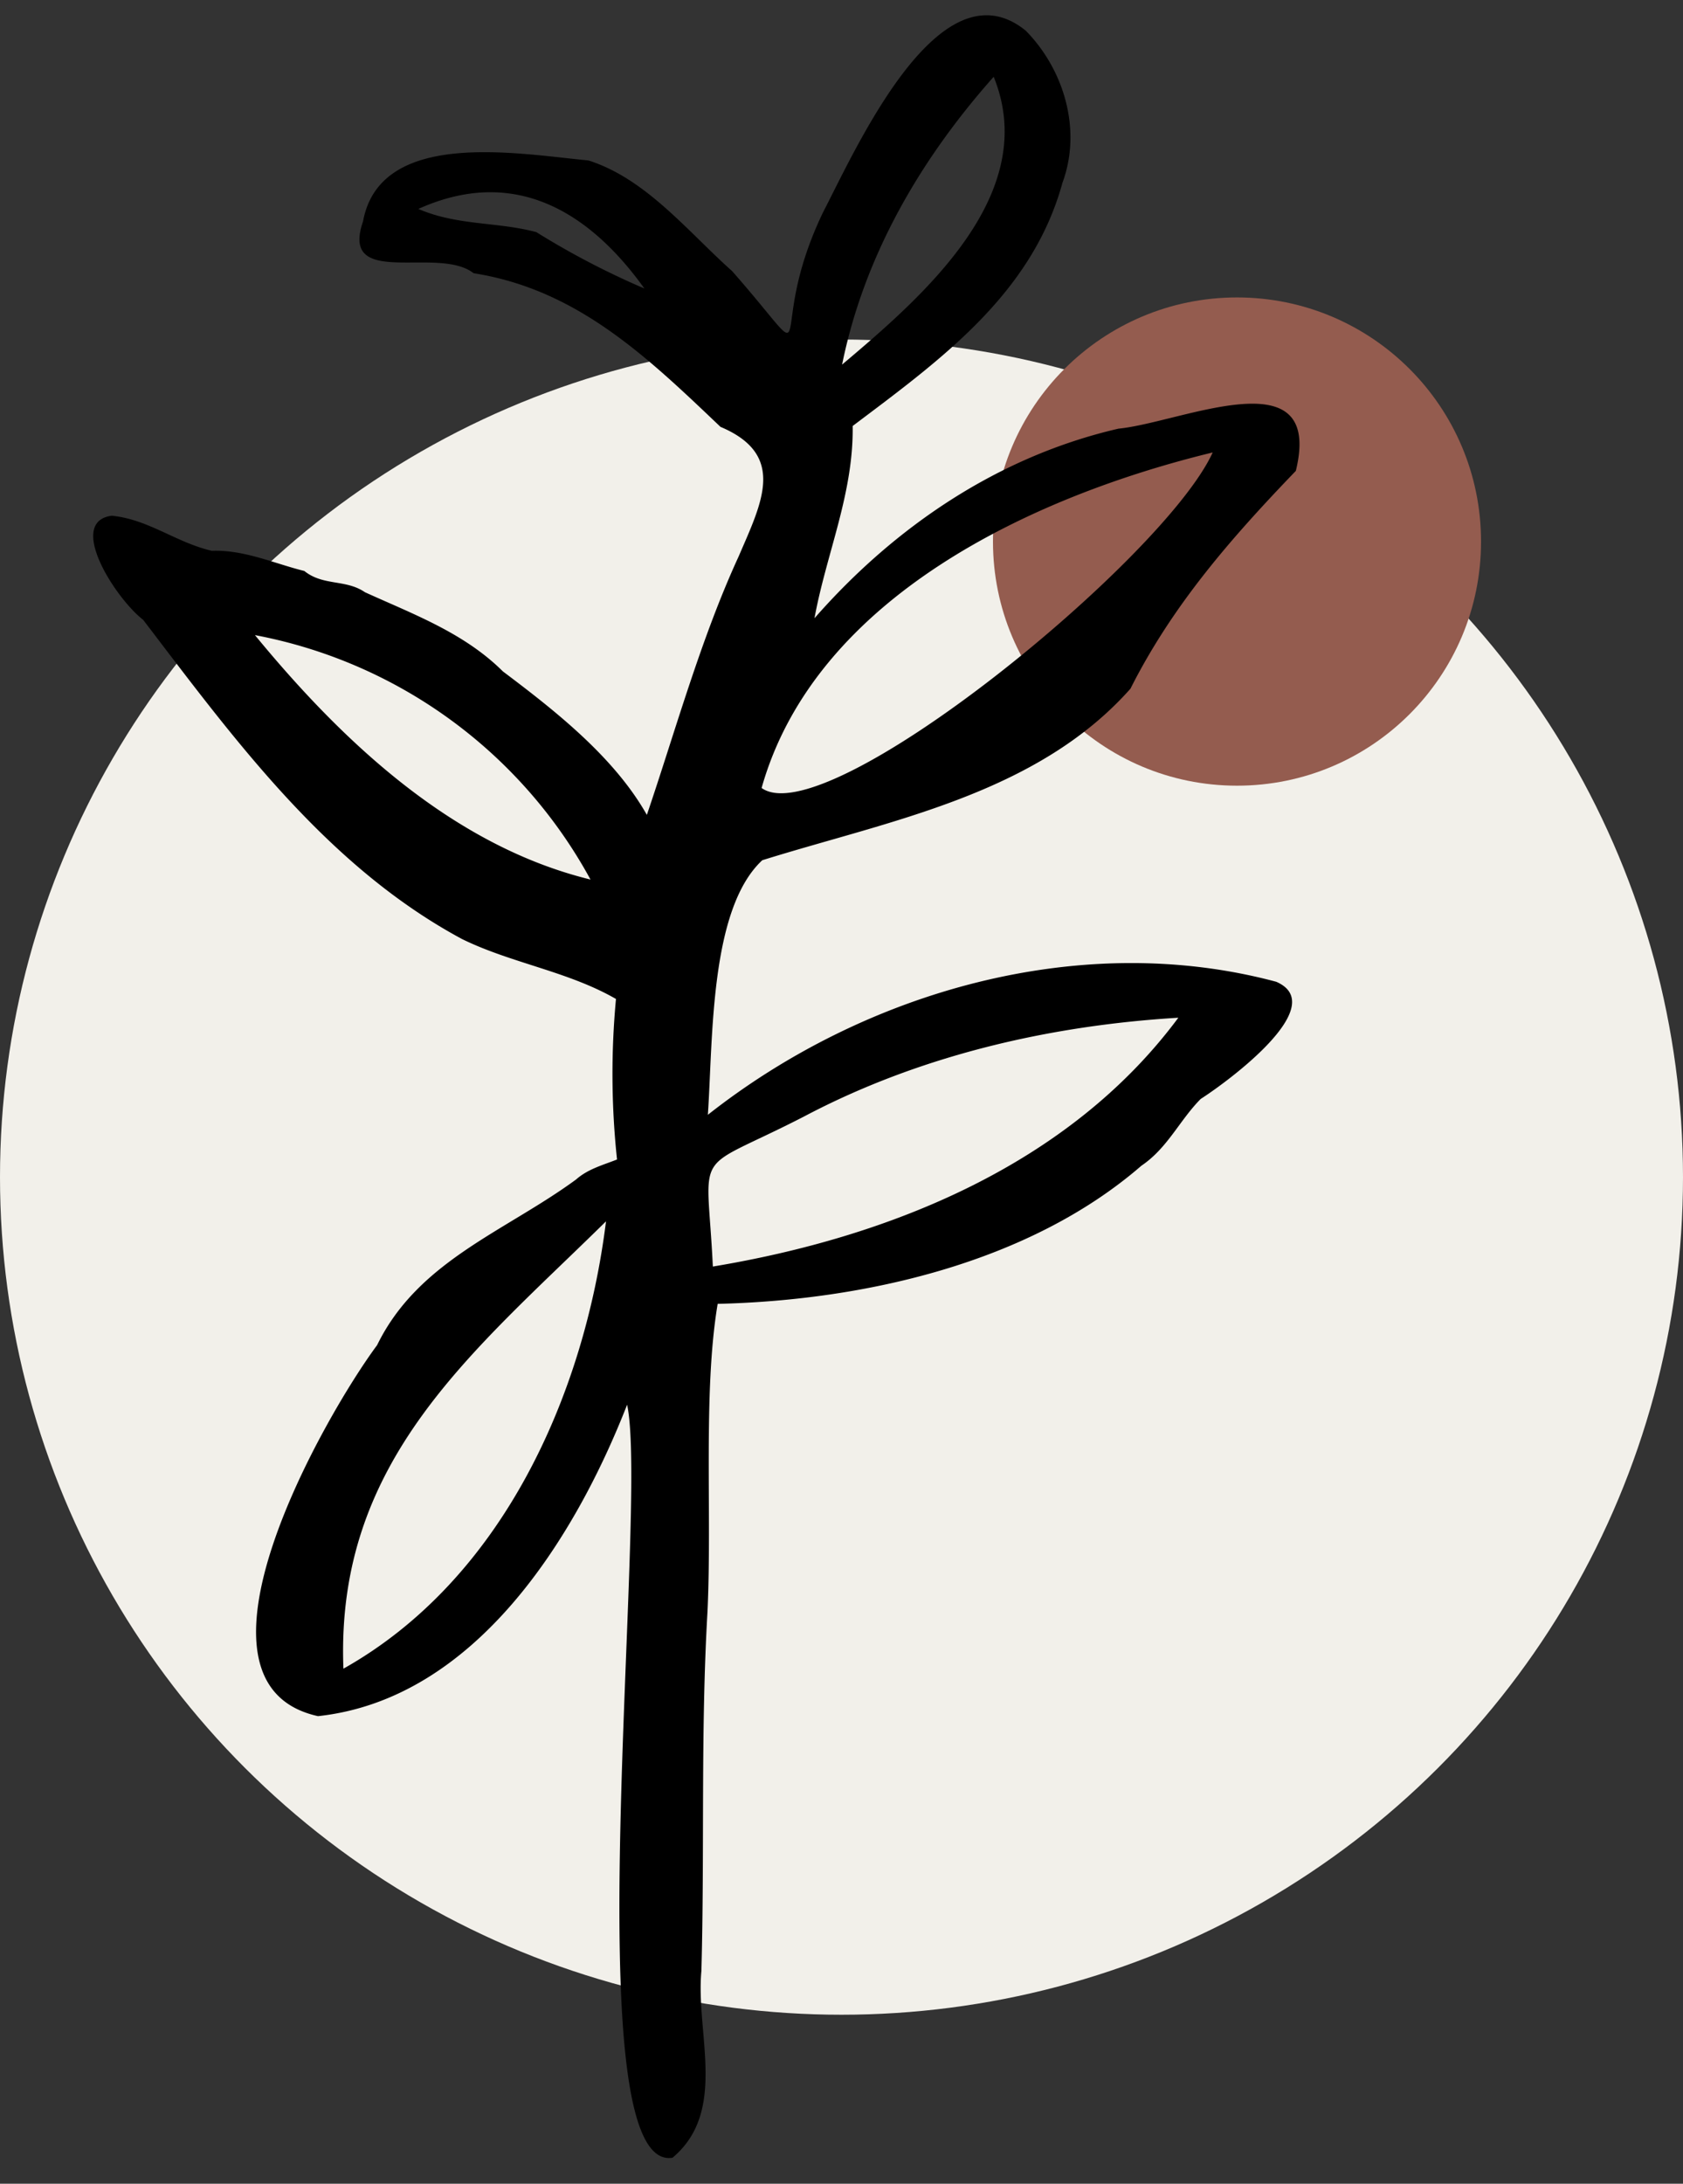
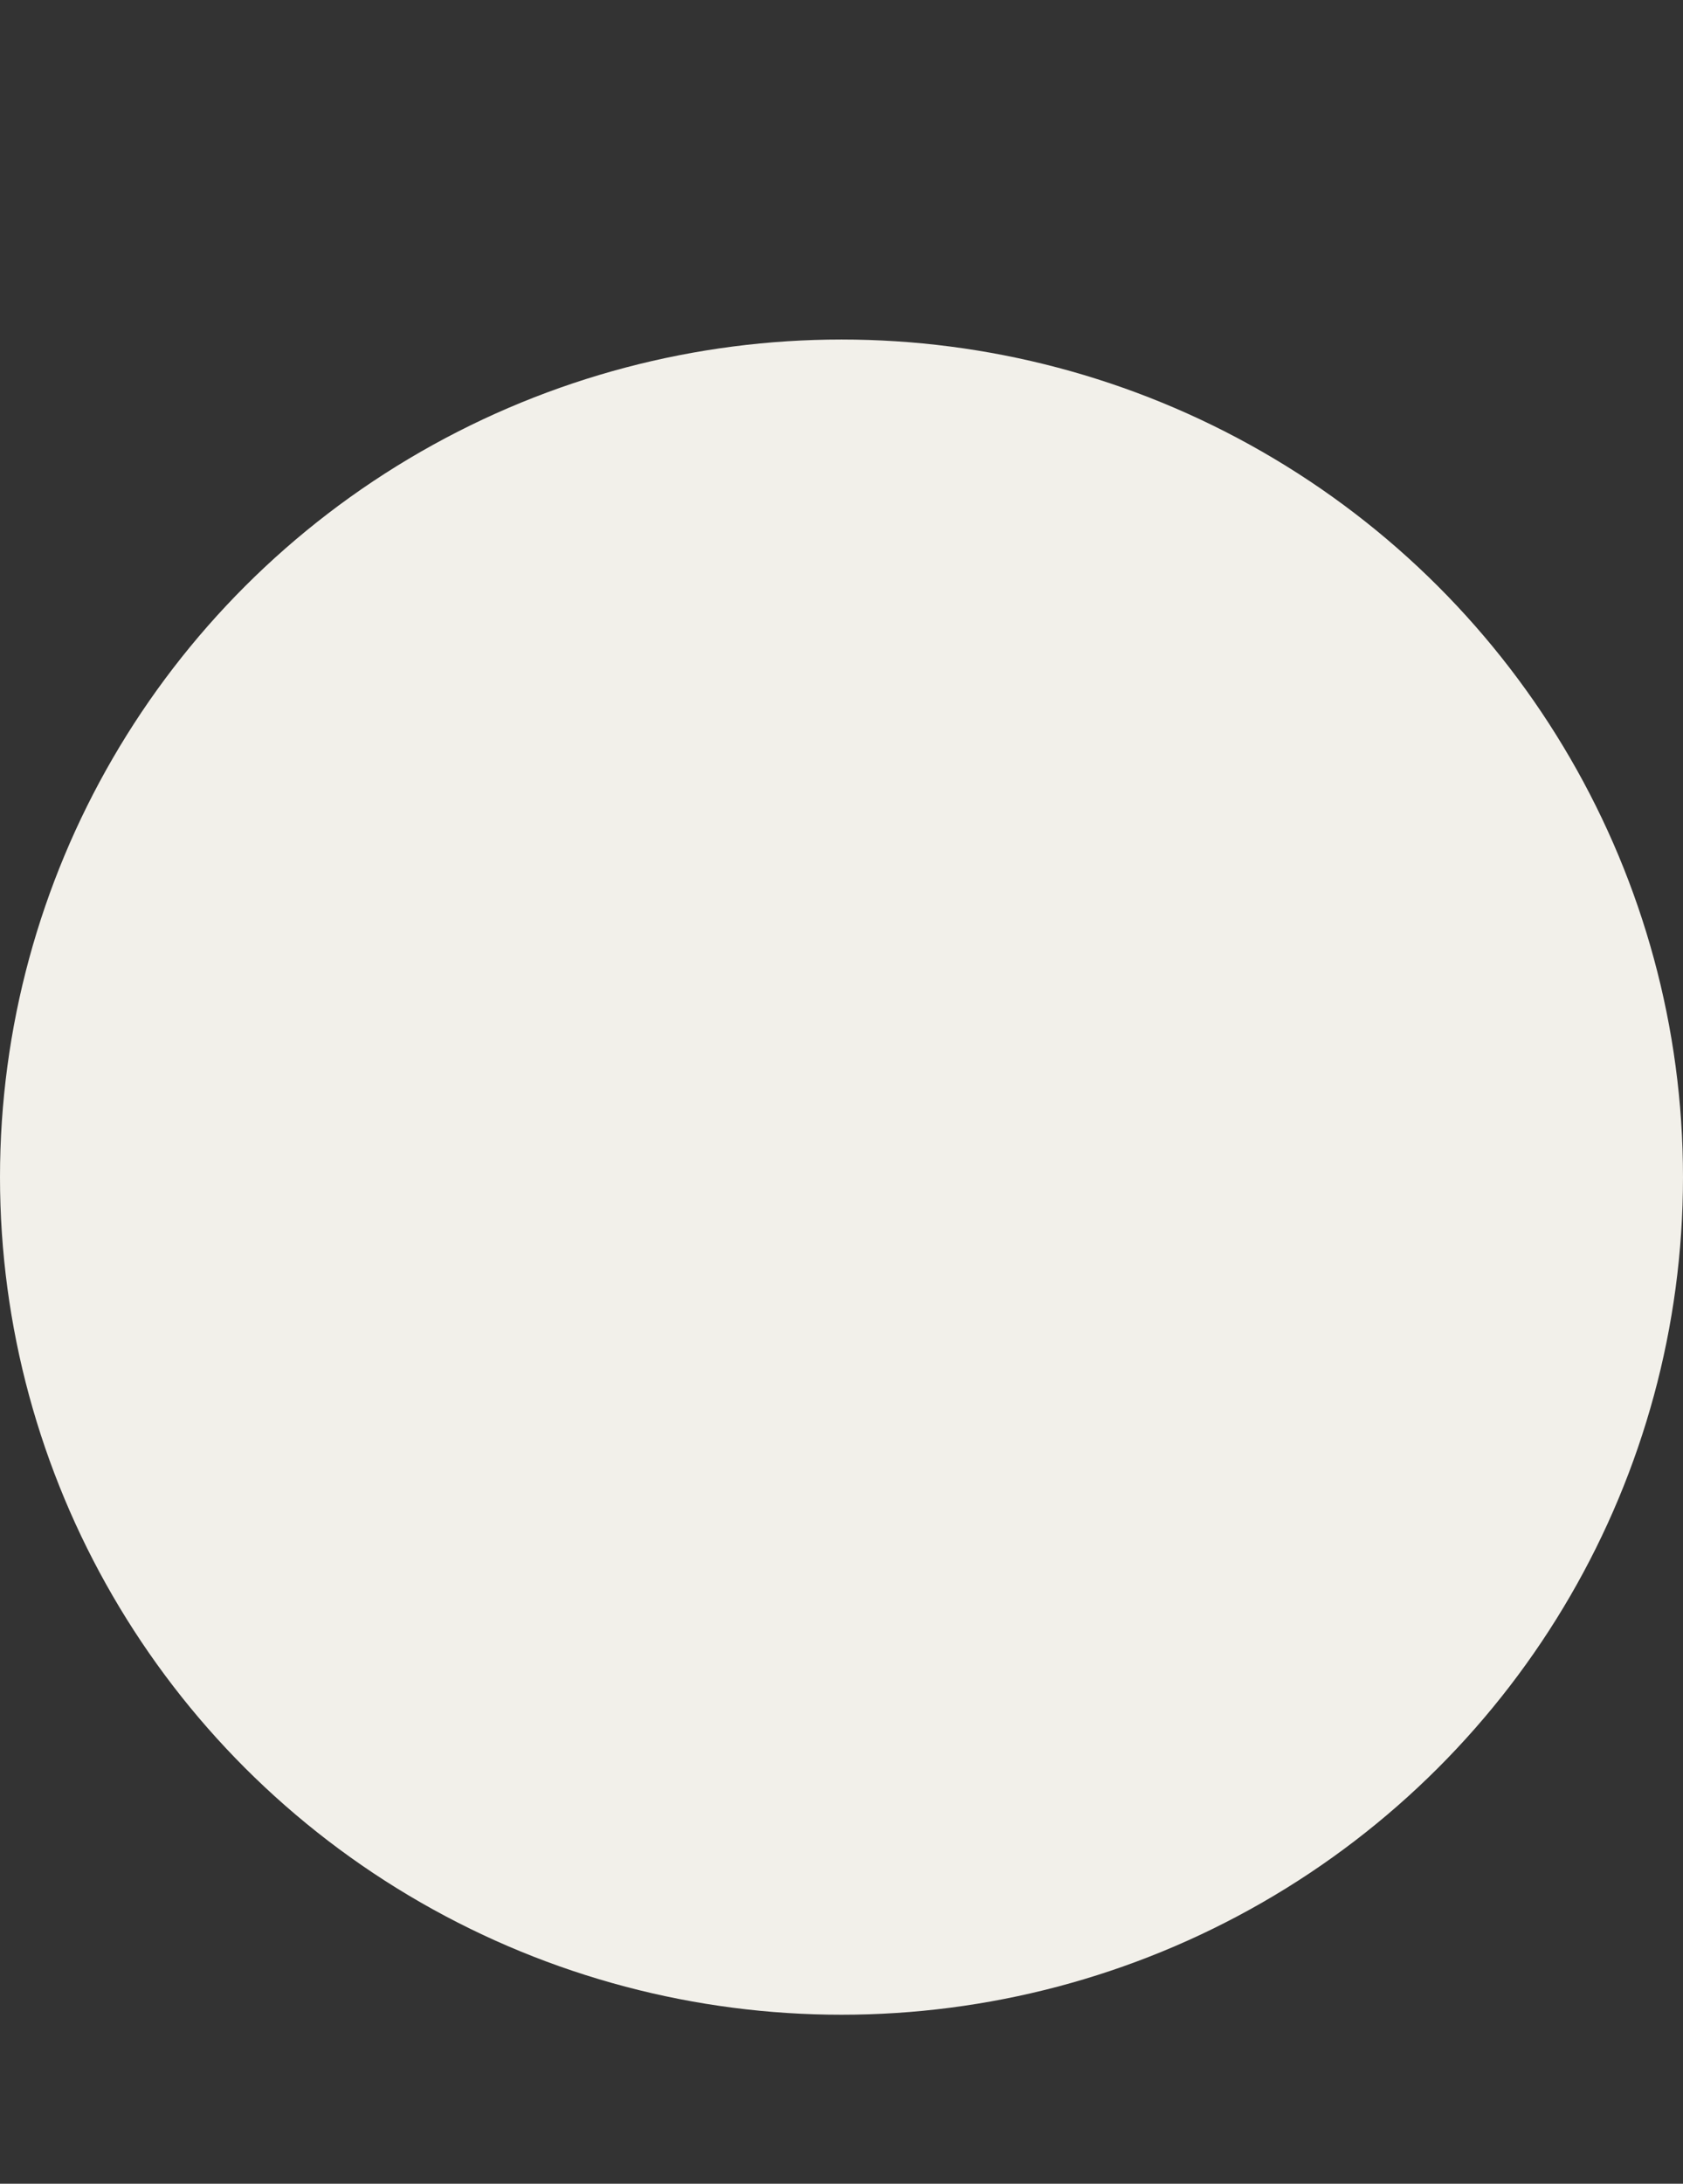
<svg xmlns="http://www.w3.org/2000/svg" viewBox="0 0 200 259.406" height="259.406" width="200">
  <rect x="0" y="0" width="200" height="259.406" fill="#333333" stroke="none" />
  <defs>
    <clipPath id="clip-path">
-       <rect fill="none" height="252.228" width="143.743" data-name="Rechteck 27" id="Rechteck_27" />
-     </clipPath>
+       </clipPath>
  </defs>
  <g transform="translate(-842 -1500.667)" data-name="Gruppe 170" id="Gruppe_170">
    <ellipse fill="#f2f0ea" transform="translate(842 1541)" ry="99.5" rx="100" cy="99.5" cx="100" data-name="Ellipse 12" id="Ellipse_12" />
-     <circle fill="#945c4f" transform="translate(960 1536)" r="29" cy="29" cx="29" data-name="Ellipse 15" id="Ellipse_15" />
    <g transform="translate(850.127 1508.19) rotate(-3)" data-name="Gruppe 47" id="Gruppe_47">
      <g clip-path="url(#clip-path)" data-name="Gruppe 46" id="Gruppe_46">
-         <path transform="translate(0 0)" d="M57.966,162.6c-6.994,15.478-19.85,33.984-38.617,35.024-17.2-4.745,2.585-35.5,9.321-43.649,5.409-9.753,15.912-12.681,24.643-18.413,1.47-1.165,3.227-1.527,4.981-2.113a95.536,95.536,0,0,1,.873-19.049c-5.509-3.575-12.189-4.888-17.891-8.064C25.682,96.873,15.486,81.217,5.418,66.488,2.234,63.744-3.1,54.363,2.336,53.935c4.382.677,7.434,3.569,11.65,4.784,3.875.061,7.366,1.916,10.857,2.969,2.136,1.919,4.877,1.218,7.064,2.9,5.715,2.964,11.525,5.446,15.881,10.254,5.9,4.944,12.66,10.823,16.188,17.912,3.867-9.669,7.476-20.523,12.5-30.089,3.069-6.225,6.374-11.735-1.352-15.486-8.29-8.765-16.15-17.182-28.341-19.76-4.033-3.535-16.016,1.1-12.8-6.831C36.6,9.616,52.852,13.545,61.1,14.752c6.749,2.534,11.364,9.07,16.374,14.023,10.439,13.2,3.166,8.222,11.152-6.4,4.324-7.364,15.4-29.161,25.2-20.284,4.266,4.821,6.064,12.072,3.4,18.262-4.315,13.025-15.6,20.258-26.409,27.547-.3,8.019-3.913,14.956-5.726,22.568,10.146-10.418,22.875-18.066,37.258-20.6,7.491-.328,24.855-7.42,20.781,6.113-8.057,7.541-15.435,15.111-20.981,24.812-11.837,12-29.425,14.131-44.756,18.058-6.568,5.488-6.958,20.949-8.042,29.861,19.406-13.7,45.42-19.67,68.276-12.247,6.415,3.189-6.527,11.636-9.693,13.432-2.657,2.416-4.231,5.617-7.45,7.551C106.578,148.289,86.714,151.7,69.339,151.2c-2.31,10.431-1.959,24.8-3.127,36.506-1.562,14.107-1.813,28.318-2.951,42.526-1.085,7.391,2.278,16.806-4.59,21.983-12.02,1.283,1.279-77.4-.706-89.615M69,146.744c21.065-2.367,42.9-9.821,56.786-26.622-15.419.119-31.007,2.895-45.03,9.389C66.882,135.756,69.067,132.077,69,146.744m64.377-93.466c-21.364,4.015-48.006,14.574-55.617,37,7.431,5.933,49.208-24.665,55.617-37M56.6,140.718C40.048,155.4,22.984,167.329,22.659,192.151c19.368-9.588,30.275-30.867,33.943-51.433m.283-40.645a57.552,57.552,0,0,0-38.3-31.082c9.811,13.305,22.261,26.262,38.3,31.082M109.723,7.35c-9.3,9.429-16.507,20.518-19.778,33.2,9.936-7.536,24.715-18.944,19.778-33.2m-69.094,12.1c4.555,2.252,9.251,1.99,13.857,3.487a94.984,94.984,0,0,0,12.466,7.355C60.688,20.5,52.009,15.016,40.628,19.449" data-name="Pfad 166" id="Pfad_166" />
-       </g>
+         </g>
    </g>
  </g>
</svg>